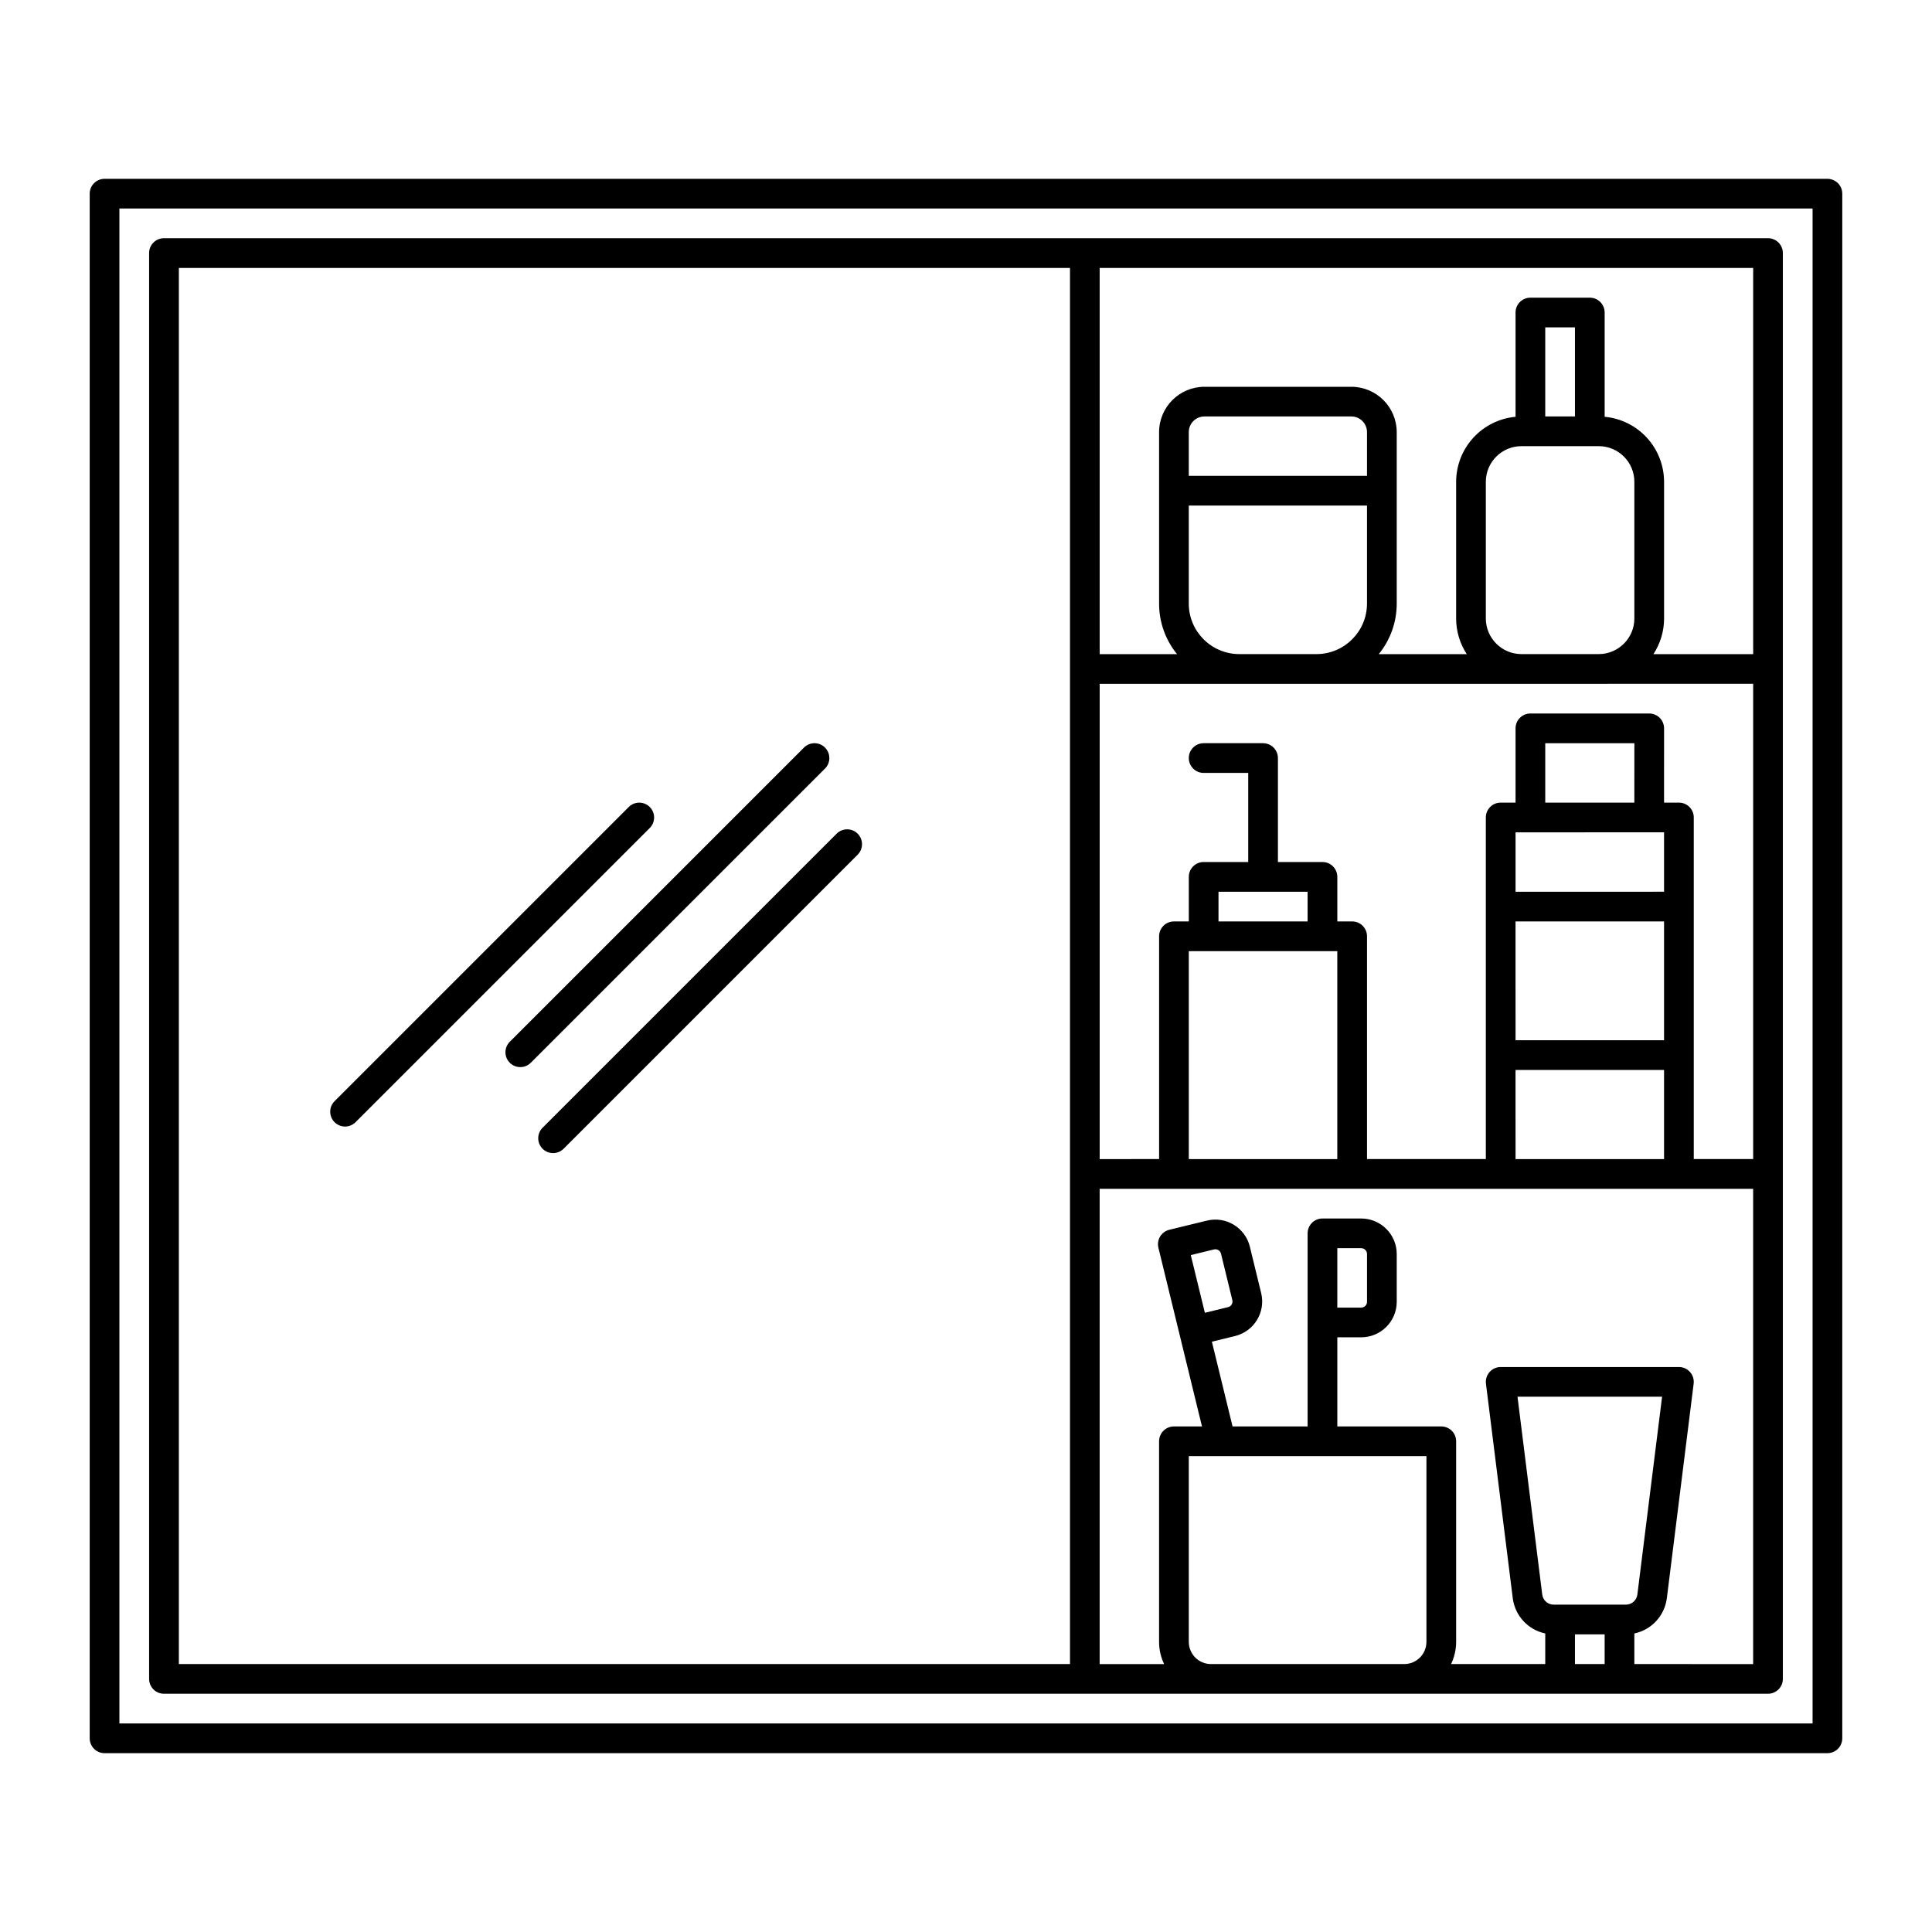
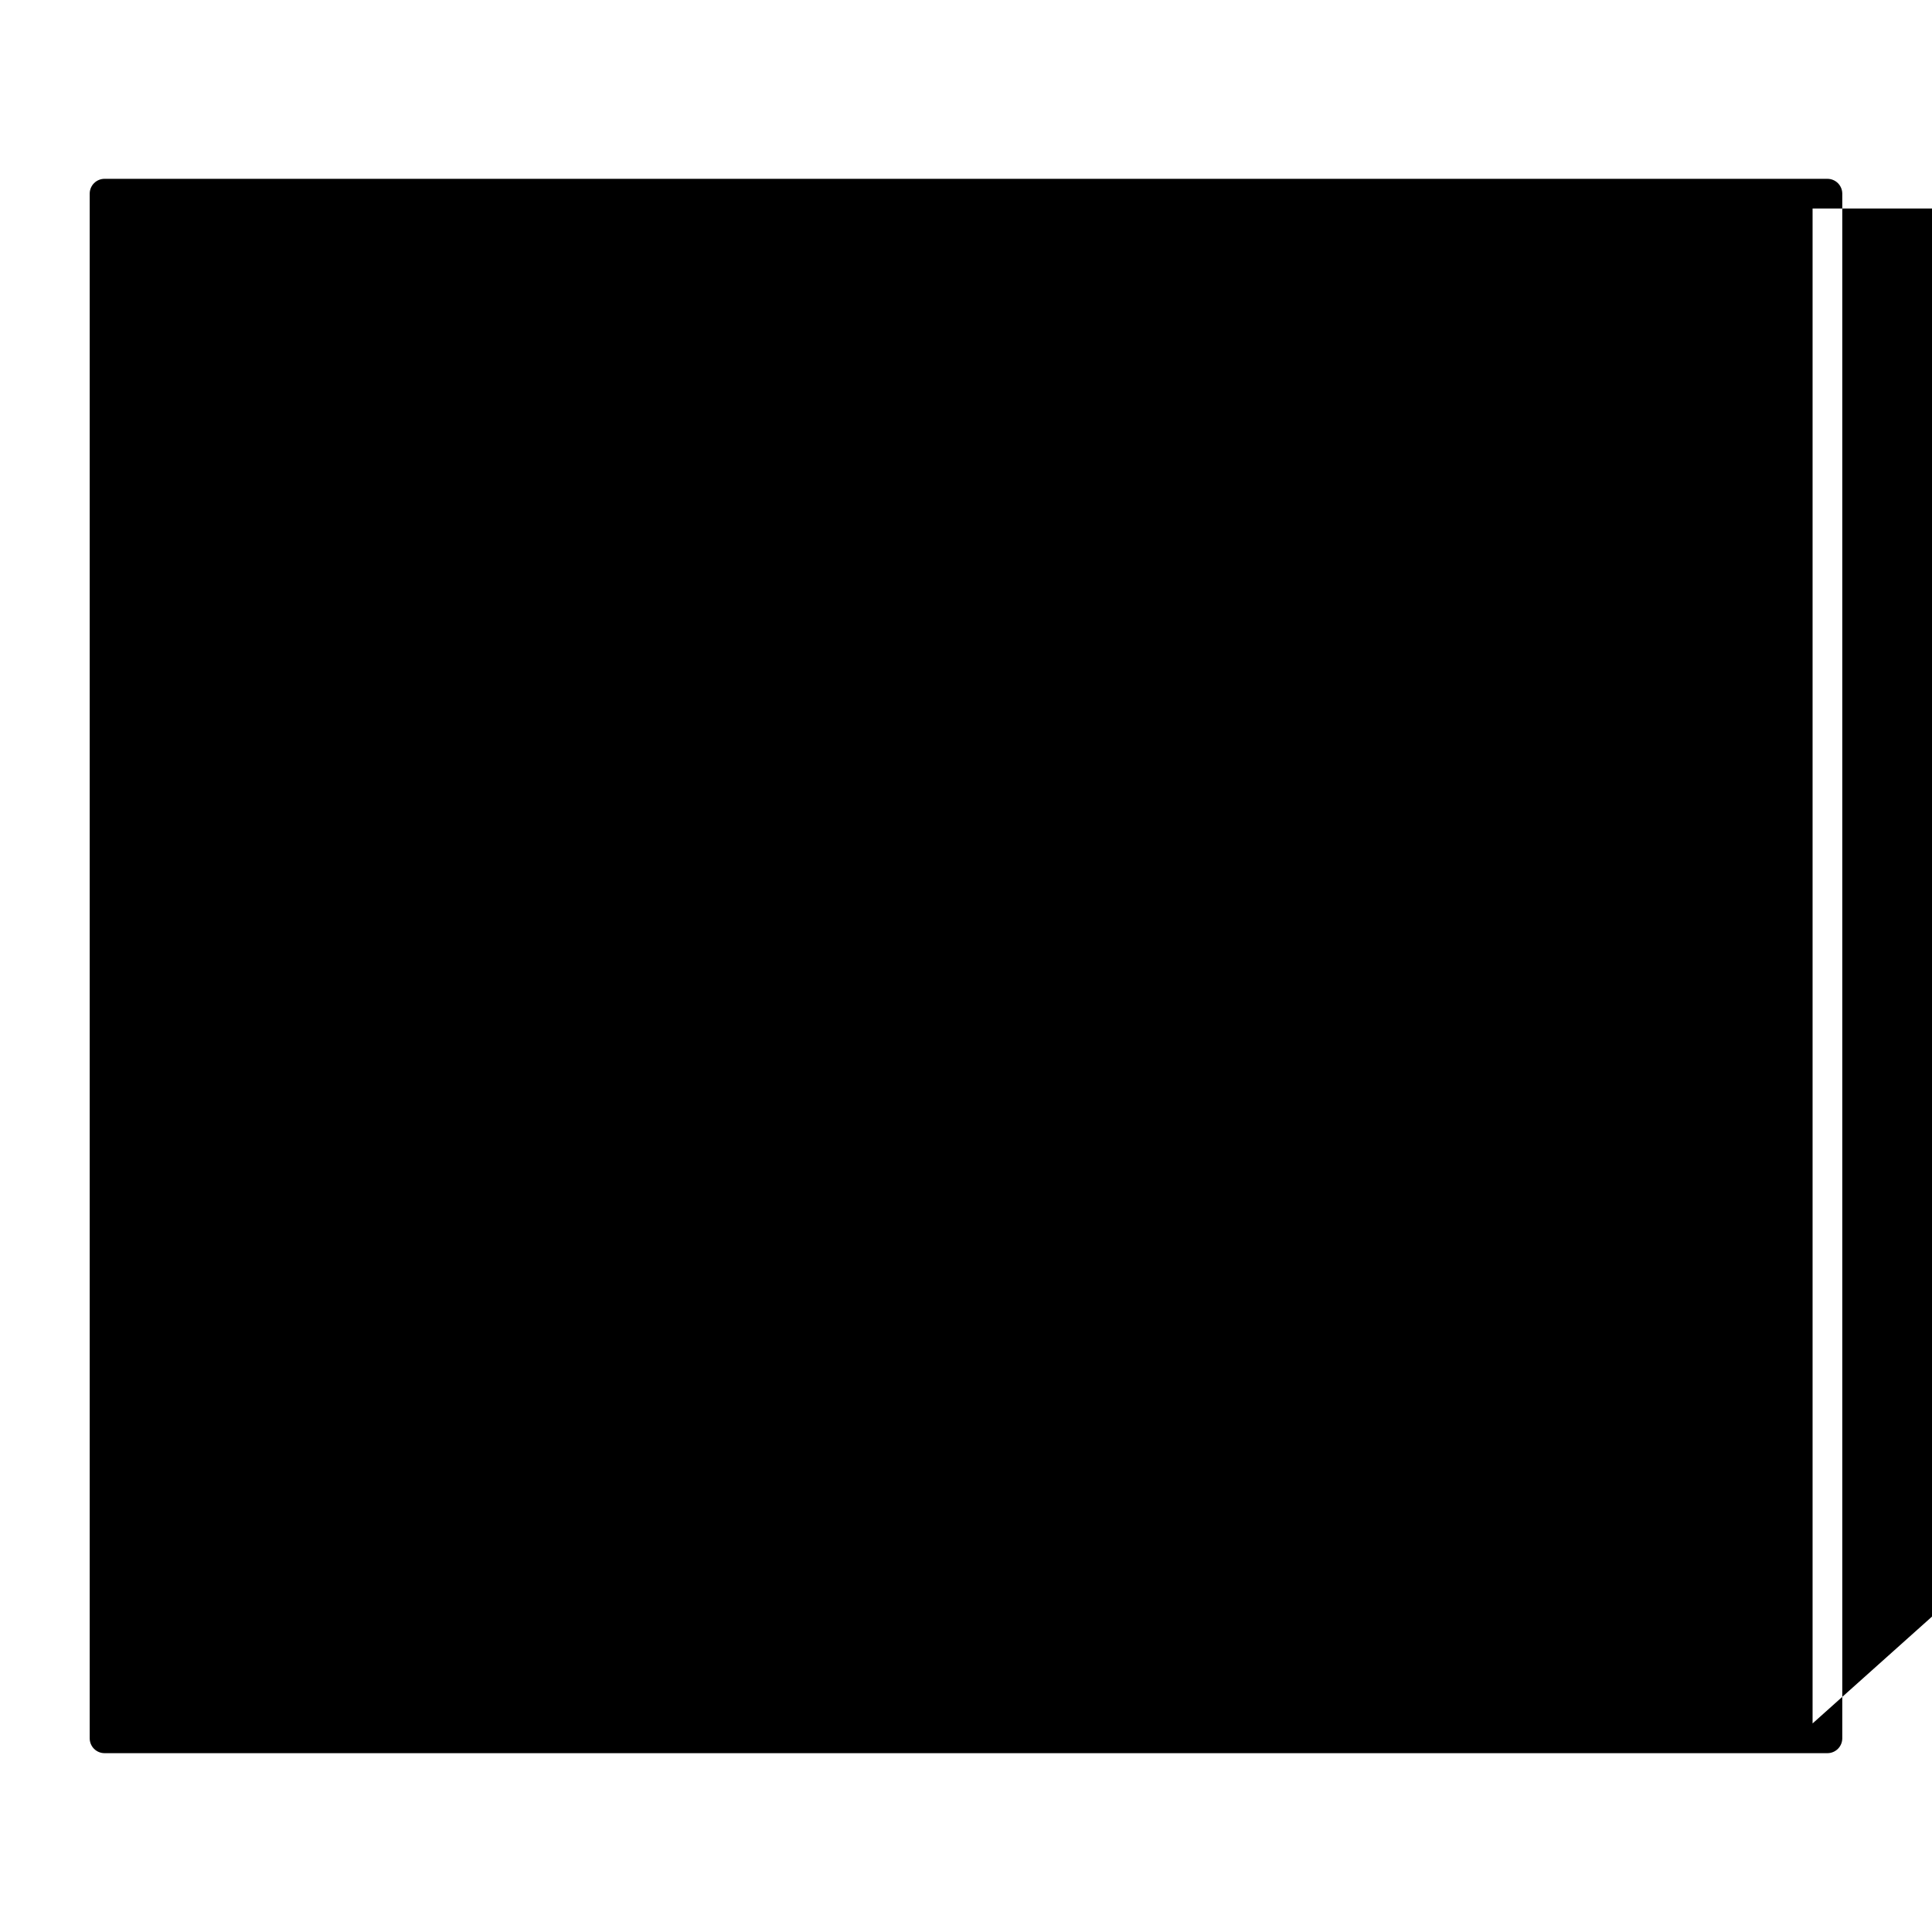
<svg xmlns="http://www.w3.org/2000/svg" fill="#000000" width="800px" height="800px" version="1.1" viewBox="144 144 512 512">
  <g>
    <path d="m316.19 357.86c-1.535-1.539-4.027-1.539-5.562 0l-77.934 77.934c-0.754 0.734-1.18 1.738-1.184 2.789-0.008 1.055 0.406 2.062 1.152 2.809 0.742 0.742 1.754 1.156 2.805 1.152 1.051-0.008 2.055-0.434 2.793-1.184l77.934-77.93h-0.004c0.742-0.738 1.156-1.742 1.156-2.785 0-1.047-0.414-2.047-1.156-2.785z" />
    <path d="m362.63 342.11c-1.535-1.535-4.027-1.535-5.562 0l-77.934 77.934c-0.754 0.734-1.18 1.742-1.188 2.793-0.004 1.051 0.41 2.062 1.156 2.805 0.742 0.742 1.75 1.16 2.805 1.152 1.051-0.004 2.055-0.43 2.789-1.184l77.934-77.93v0.004c0.742-0.738 1.156-1.742 1.156-2.789 0-1.043-0.414-2.047-1.156-2.785z" />
-     <path d="m371.29 364.93c-1.535-1.535-4.027-1.535-5.566 0l-77.934 77.934c-0.738 0.738-1.152 1.742-1.152 2.785 0 1.043 0.414 2.043 1.152 2.781 1.539 1.539 4.031 1.539 5.566 0.004l77.934-77.934c0.738-0.738 1.152-1.742 1.152-2.785s-0.414-2.047-1.152-2.785z" />
    <path d="m187.45 592.86h425.09c1.043 0 2.047-0.414 2.785-1.152 0.738-0.738 1.152-1.738 1.152-2.785v-377.86c0-1.043-0.414-2.047-1.152-2.785-0.738-0.738-1.742-1.152-2.785-1.152h-425.09c-2.172 0-3.934 1.762-3.934 3.938v377.86c0 1.047 0.414 2.047 1.152 2.785 0.738 0.738 1.738 1.152 2.781 1.152zm271.59-288.9v-25.98h47.23v25.98c-0.012 7.387-5.996 13.371-13.383 13.383h-20.457c-7.391-0.008-13.379-5.992-13.391-13.383zm47.23-33.852h-47.23v-11.594c0.004-2.289 1.859-4.148 4.148-4.148h38.934c2.289 0 4.148 1.859 4.148 4.148zm102.34 55.105v125.95h-15.742v-90.531c0-1.043-0.414-2.043-1.152-2.781-0.738-0.738-1.738-1.152-2.785-1.152h-3.938l0.004-19.68c0-1.047-0.414-2.047-1.152-2.785-0.738-0.738-1.742-1.152-2.785-1.152h-31.488c-2.172 0-3.934 1.762-3.934 3.938v19.68h-3.938c-2.176 0-3.938 1.762-3.938 3.934v90.527l-31.488 0.004v-59.043c0-1.043-0.414-2.043-1.152-2.781-0.738-0.738-1.738-1.152-2.781-1.152h-3.938v-11.809c0-1.043-0.414-2.047-1.152-2.785-0.738-0.738-1.738-1.152-2.785-1.152h-11.805v-27.551c0-1.043-0.418-2.047-1.156-2.785-0.734-0.738-1.738-1.152-2.781-1.152h-15.742c-2.176 0-3.938 1.762-3.938 3.938 0 2.172 1.762 3.938 3.938 3.938h11.809v23.617l-11.809-0.004c-2.176 0-3.938 1.762-3.938 3.938v11.809h-3.938c-2.172 0-3.934 1.762-3.934 3.934v59.039l-15.746 0.004v-125.95zm-70.848-17.309v-36.23c0.008-5.211 4.227-9.434 9.438-9.438h20.484c5.211 0.004 9.434 4.227 9.438 9.438v36.23c-0.004 5.207-4.227 9.43-9.438 9.438h-20.484c-5.211-0.008-9.43-4.231-9.438-9.438zm23.617-53.539h-7.871v-23.617h7.871zm15.742 102.34h-23.613v-15.746h23.617zm7.871 7.871v15.742l-39.355 0.004v-15.746zm-39.359 23.617h39.359v31.488h-39.355zm0 39.359h39.359v23.617h-39.355zm-55.105-47.23v7.871h-23.613v-7.871zm7.871 15.742v55.105h-39.355v-55.105zm-33.477 188.93c-3.246-0.004-5.875-2.633-5.879-5.879v-49.227h62.977v49.227c-0.004 3.246-2.633 5.875-5.879 5.879zm33.48-110.21h6.332c0.852 0.004 1.539 0.691 1.539 1.539v12.668c0 0.848-0.688 1.539-1.539 1.539h-6.332zm76.48 94.465h-19.137c-1.543 0-2.844-1.148-3.035-2.68l-6.555-52.422h38.316l-6.551 52.422c-0.195 1.531-1.496 2.68-3.039 2.68zm-13.504 7.871h7.871v7.871h-7.871zm15.742 7.871v-8.113 0.004c4.566-0.961 8.023-4.707 8.609-9.336l7.106-56.848c0.141-1.121-0.207-2.246-0.953-3.094-0.75-0.848-1.824-1.332-2.953-1.332h-47.23c-1.129 0-2.207 0.488-2.953 1.332-0.746 0.848-1.094 1.977-0.953 3.098l7.106 56.848c0.59 4.625 4.043 8.371 8.609 9.332v8.113h-24.957c0.879-1.836 1.34-3.844 1.34-5.879v-53.164c0-1.043-0.414-2.043-1.152-2.781s-1.738-1.152-2.785-1.152h-27.551v-23.617h6.332c5.195-0.008 9.406-4.215 9.414-9.41v-12.668c-0.008-5.195-4.219-9.402-9.414-9.41h-10.27c-2.172 0-3.934 1.762-3.934 3.938v51.168h-19.887l-5.481-22.461 6.148-1.5c5.047-1.234 8.141-6.324 6.914-11.375l-3-12.301v0.004c-1.234-5.051-6.324-8.145-11.375-6.914l-9.973 2.43c-2.109 0.52-3.402 2.648-2.887 4.758l11.551 47.359h-7.438c-2.172 0-3.934 1.762-3.934 3.934v53.164c0 2.035 0.457 4.043 1.336 5.879h-17.082v-125.95h173.18v125.95zm-117.55-108.38 6.148-1.5 0.004 0.004c0.824-0.203 1.66 0.305 1.859 1.129l3 12.301c0.203 0.824-0.305 1.66-1.129 1.859l-6.148 1.5zm149.04-261.6v102.34h-26.434c1.84-2.805 2.82-6.086 2.82-9.438v-36.23c-0.008-4.316-1.625-8.477-4.535-11.664-2.914-3.188-6.91-5.172-11.211-5.566v-27.633c0-1.043-0.414-2.043-1.152-2.781s-1.738-1.152-2.781-1.152h-15.746c-2.172 0-3.934 1.762-3.934 3.934v27.633c-4.301 0.395-8.297 2.379-11.211 5.566-2.91 3.188-4.527 7.348-4.535 11.664v36.23c0 3.352 0.98 6.633 2.82 9.438h-23.324c3.082-3.781 4.762-8.508 4.762-13.383v-45.445c-0.008-6.637-5.387-12.016-12.023-12.023h-38.934c-6.637 0.008-12.016 5.387-12.02 12.023v45.445c-0.004 4.875 1.676 9.602 4.758 13.383h-20.504v-102.34zm-417.21 0h236.16v369.98h-236.16z" />
-     <path d="m628.29 191.39h-456.58c-2.176 0-3.938 1.762-3.938 3.934v409.35c0 1.043 0.414 2.043 1.152 2.781s1.738 1.152 2.785 1.152h456.58c1.043 0 2.043-0.414 2.781-1.152 0.738-0.738 1.152-1.738 1.152-2.781v-409.35c0-1.043-0.414-2.043-1.152-2.781-0.738-0.738-1.738-1.152-2.781-1.152zm-3.938 409.34h-448.71v-401.47h448.71z" />
+     <path d="m628.29 191.39h-456.58c-2.176 0-3.938 1.762-3.938 3.934v409.35c0 1.043 0.414 2.043 1.152 2.781s1.738 1.152 2.785 1.152h456.58c1.043 0 2.043-0.414 2.781-1.152 0.738-0.738 1.152-1.738 1.152-2.781v-409.35c0-1.043-0.414-2.043-1.152-2.781-0.738-0.738-1.738-1.152-2.781-1.152zm-3.938 409.34v-401.47h448.71z" />
  </g>
</svg>